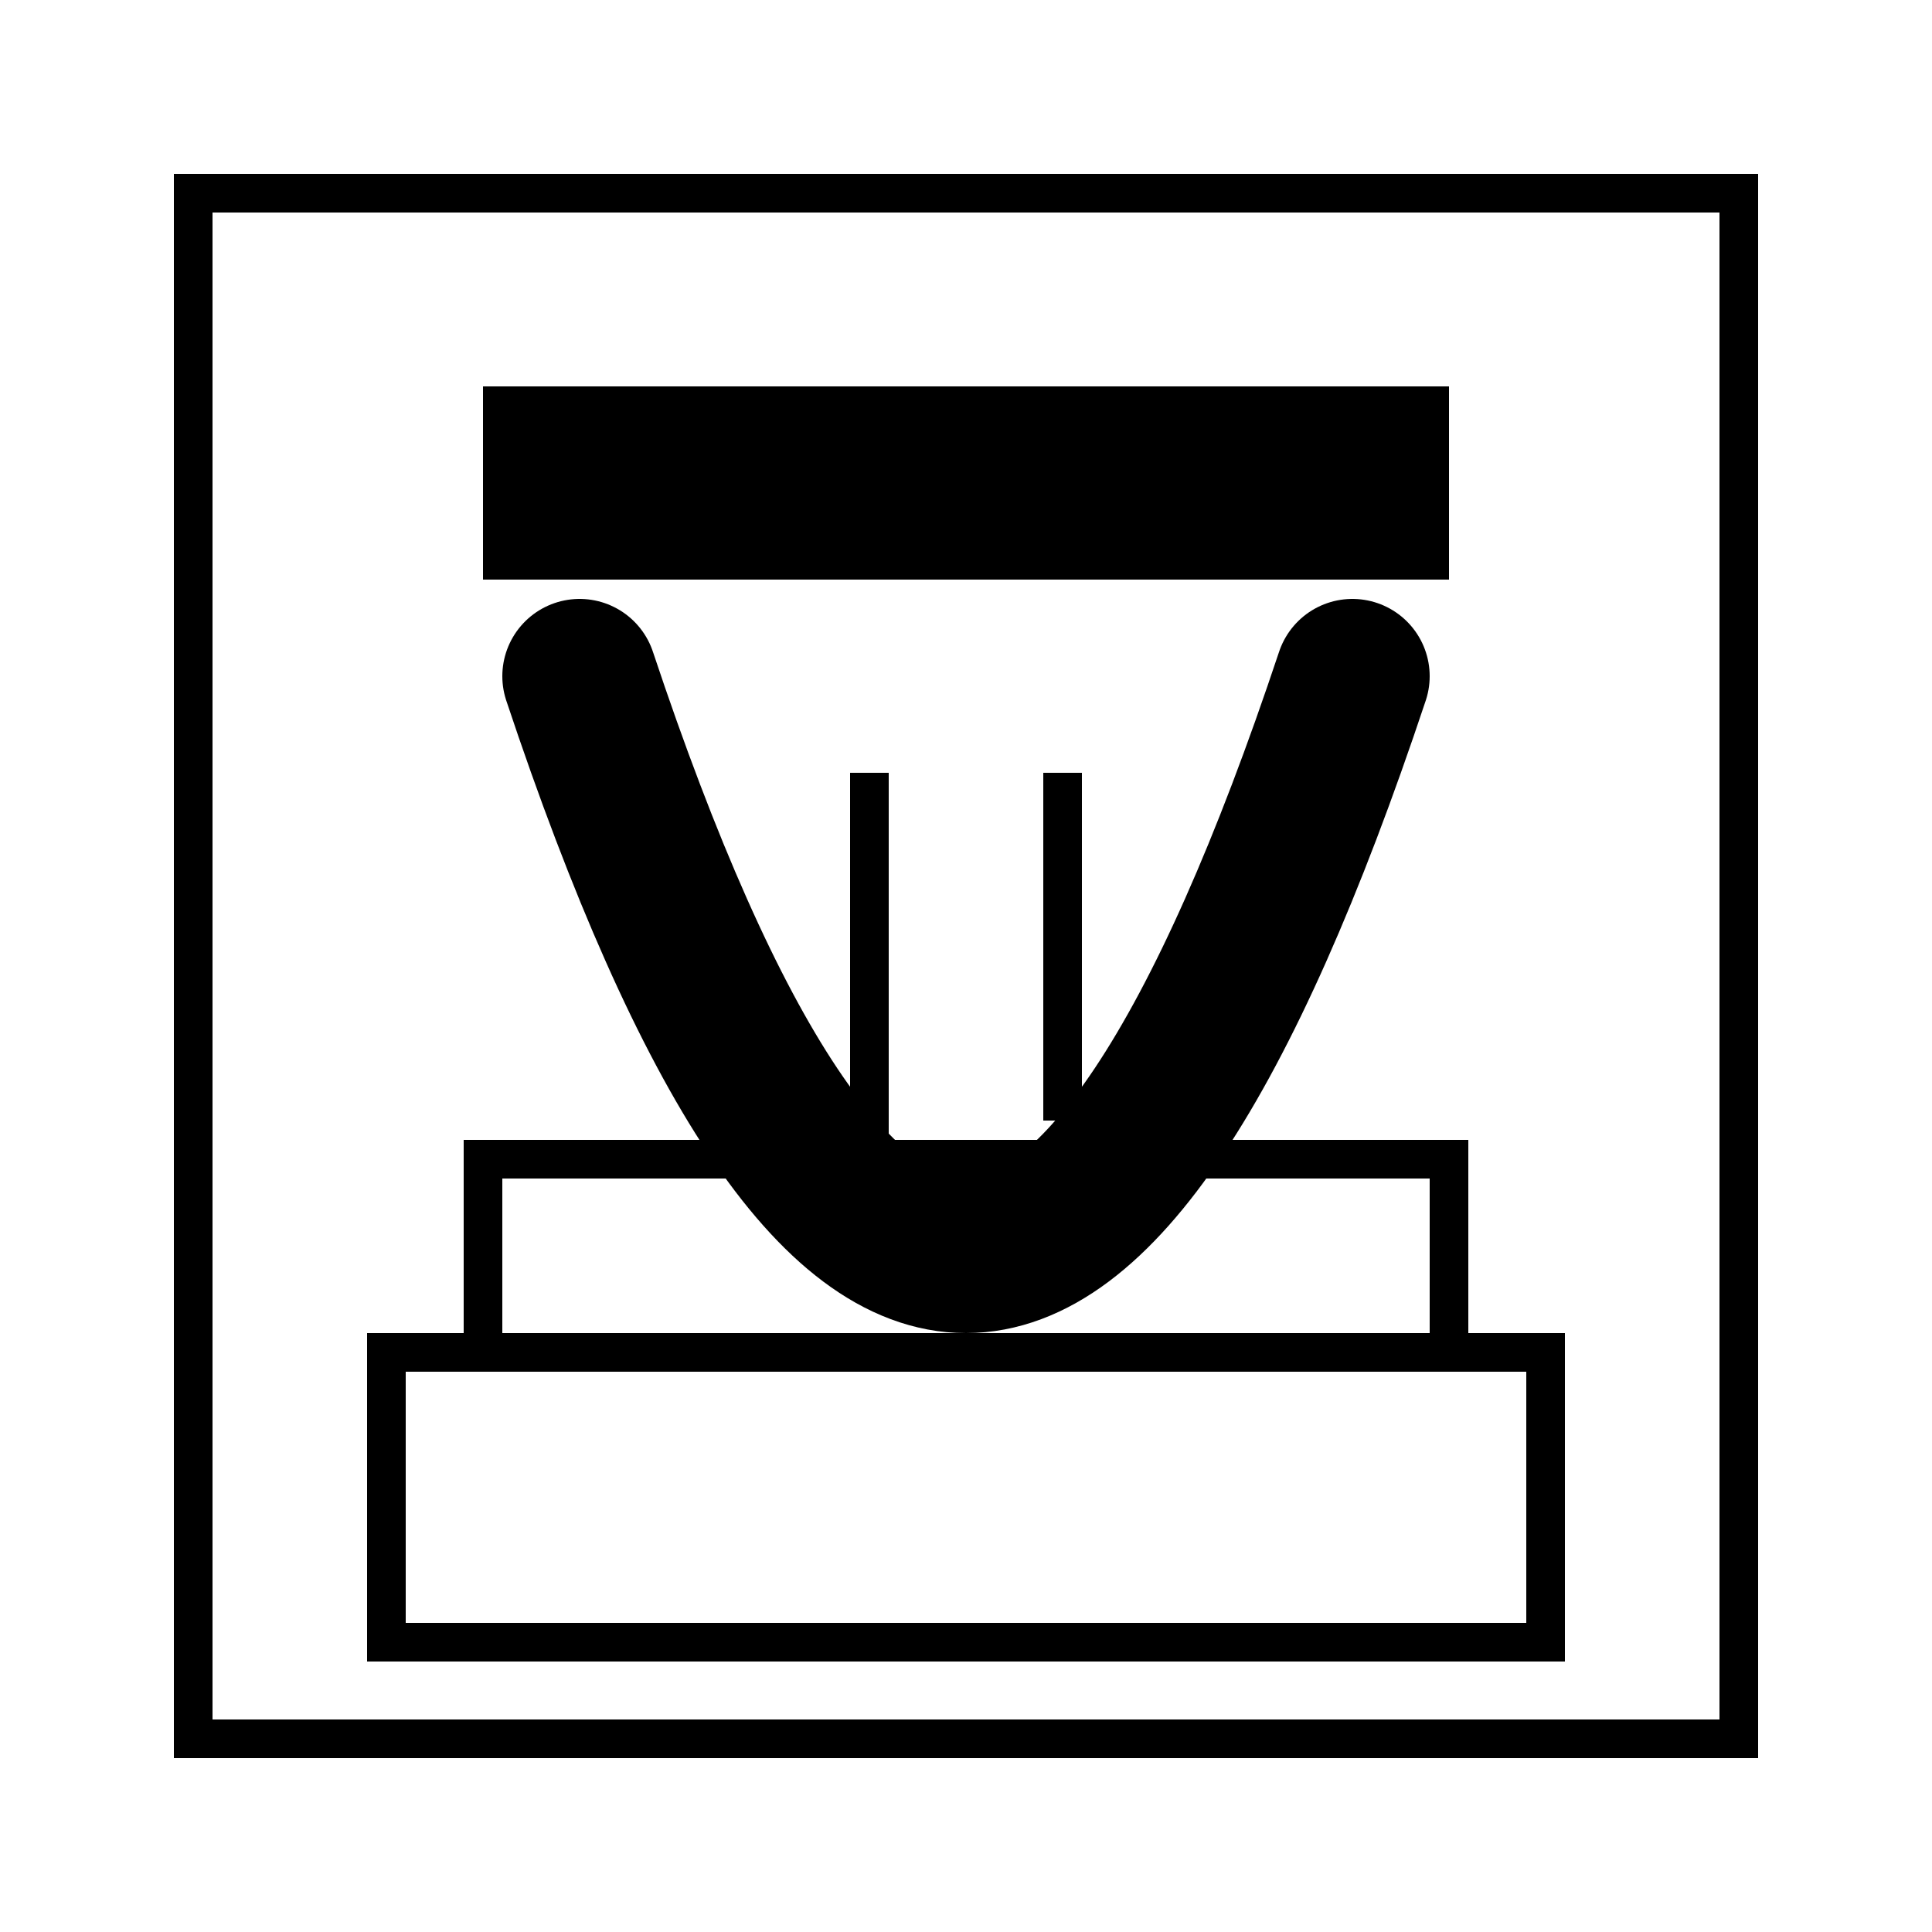
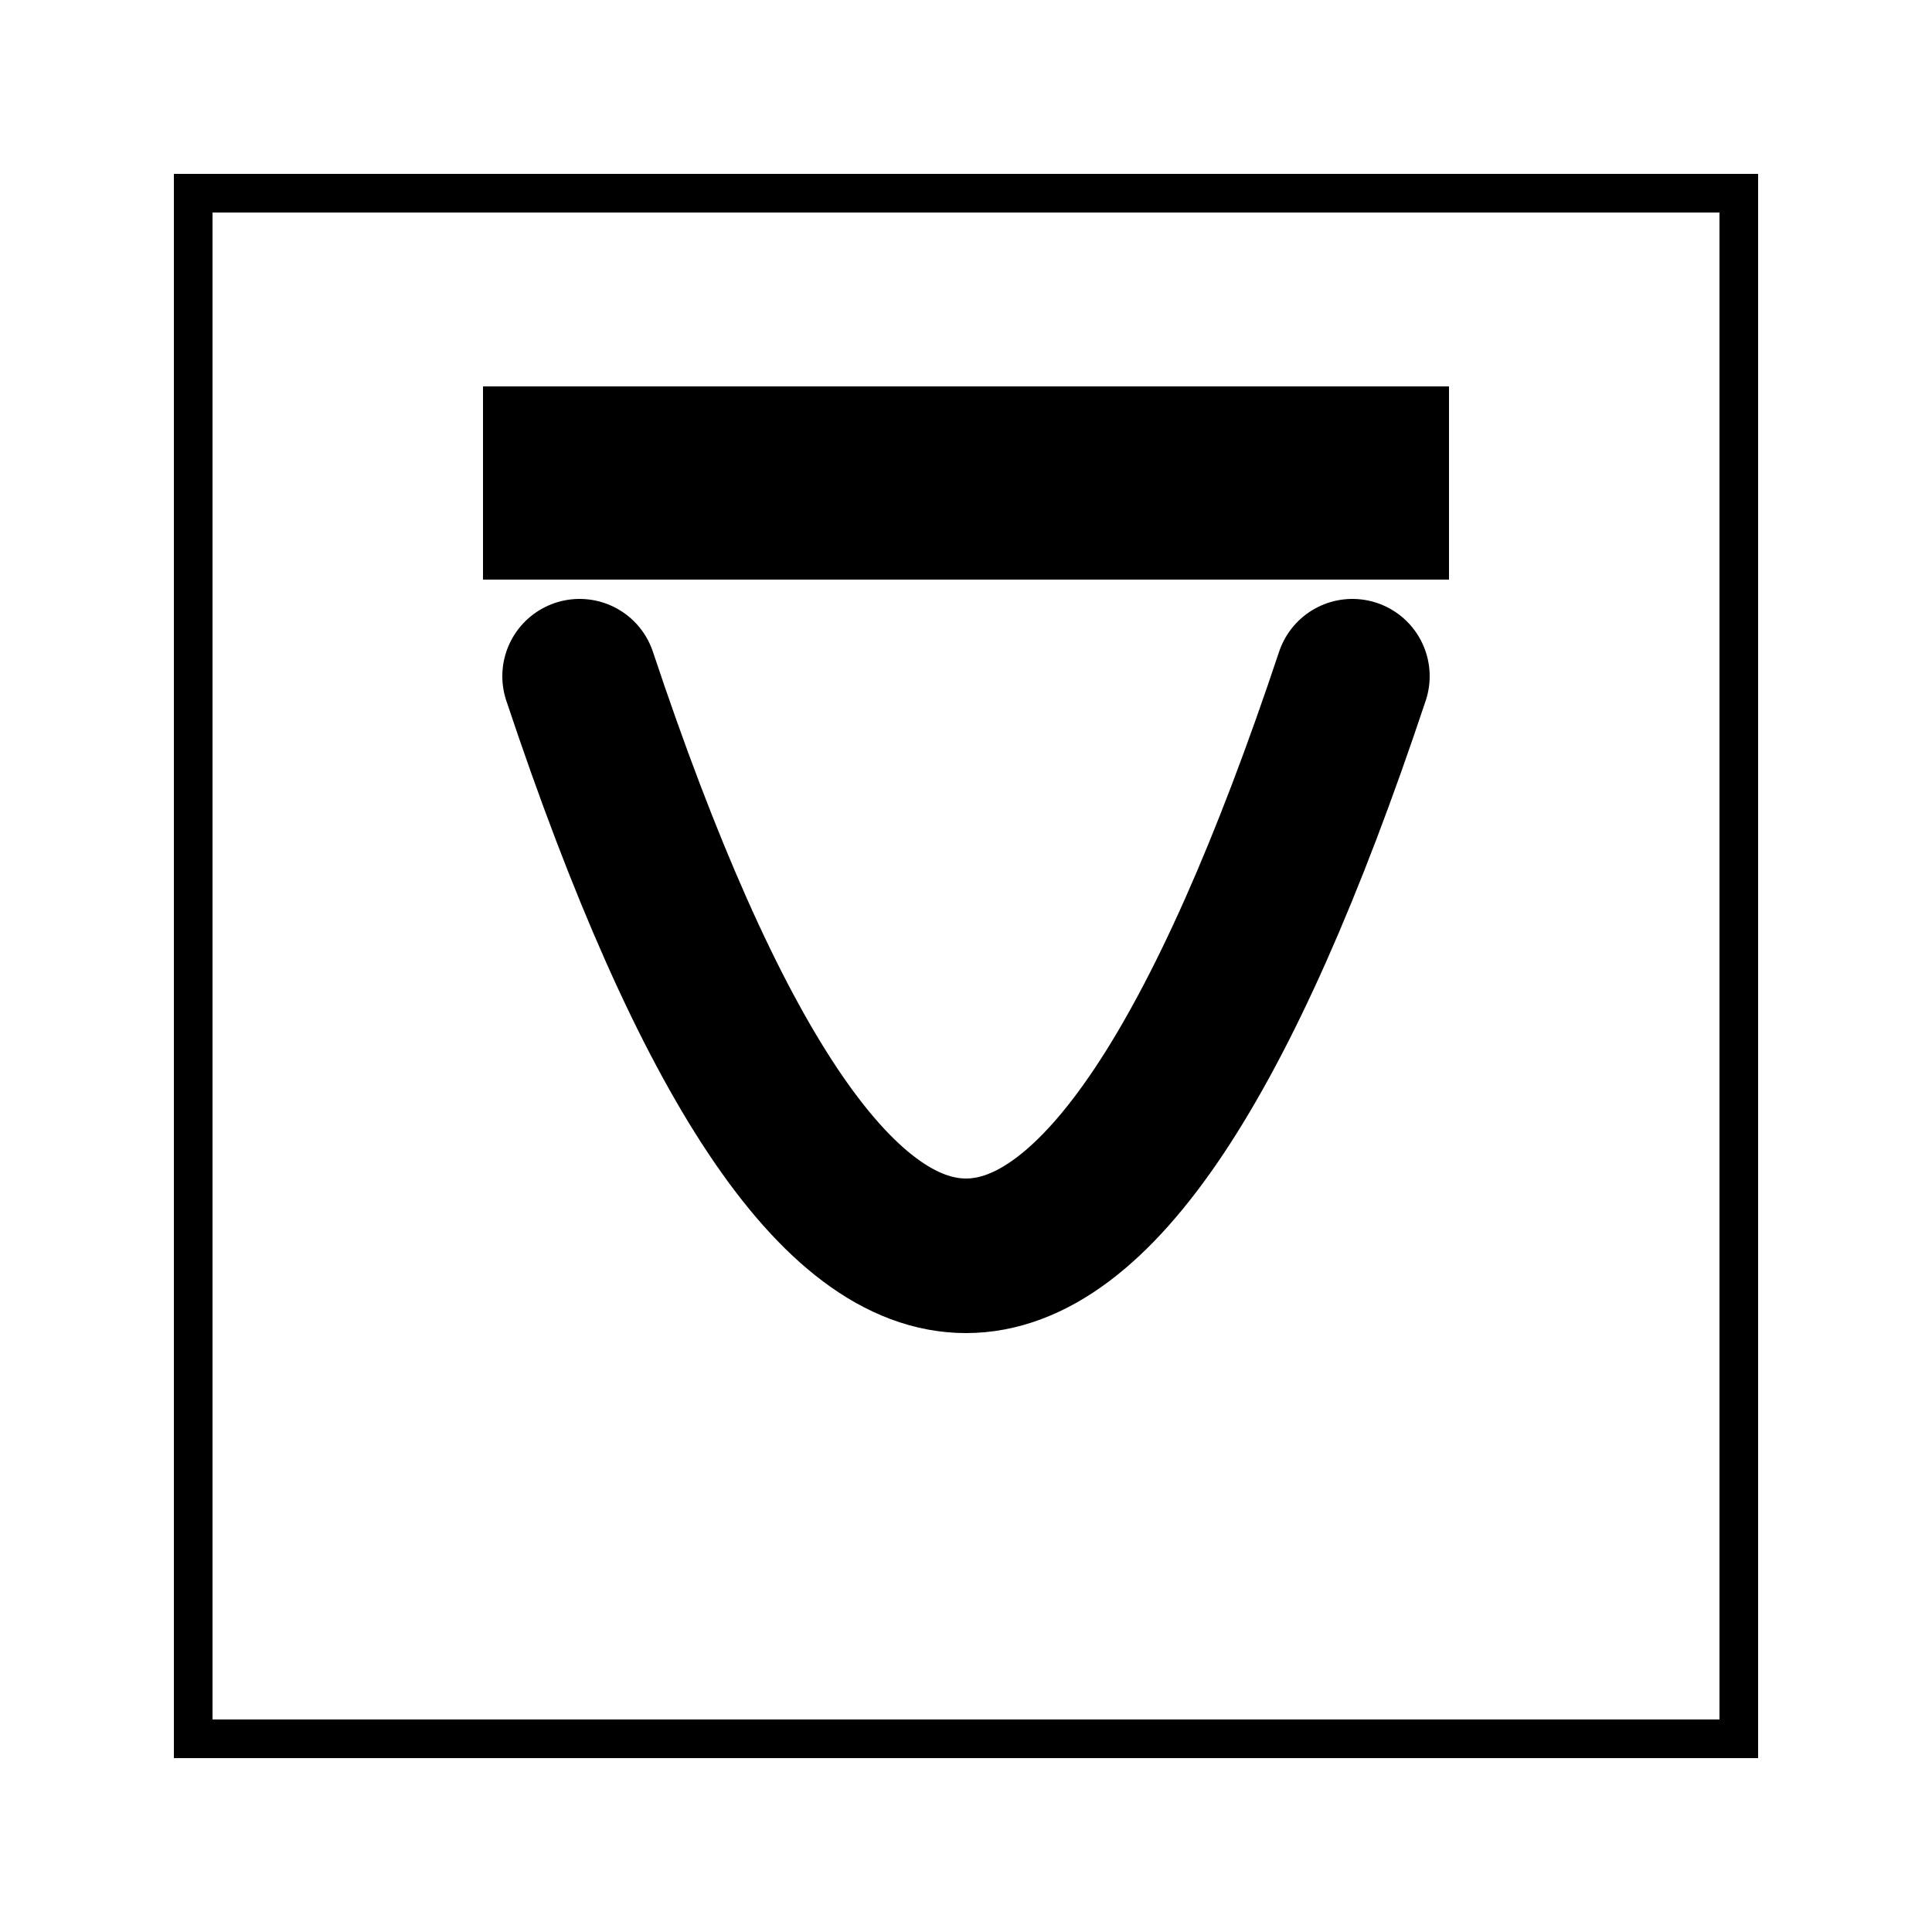
<svg xmlns="http://www.w3.org/2000/svg" viewBox="0 0 100 100">
  <path fill="none" stroke="#000" stroke-width="2" d="M10 10h80v80H10z" />
  <path d="M25 20h50v10H25z" />
  <path fill="none" stroke="#000" stroke-linecap="round" stroke-width="8" d="M30 35q20 60 40 0" />
-   <path stroke="#000" stroke-width="2" d="M35 40v15m10-15v20m10-20v18m10-18v15" />
-   <path fill="none" stroke="#000" stroke-width="2" d="M20 70h60v15H20zm5 0V60h50v10" />
</svg>